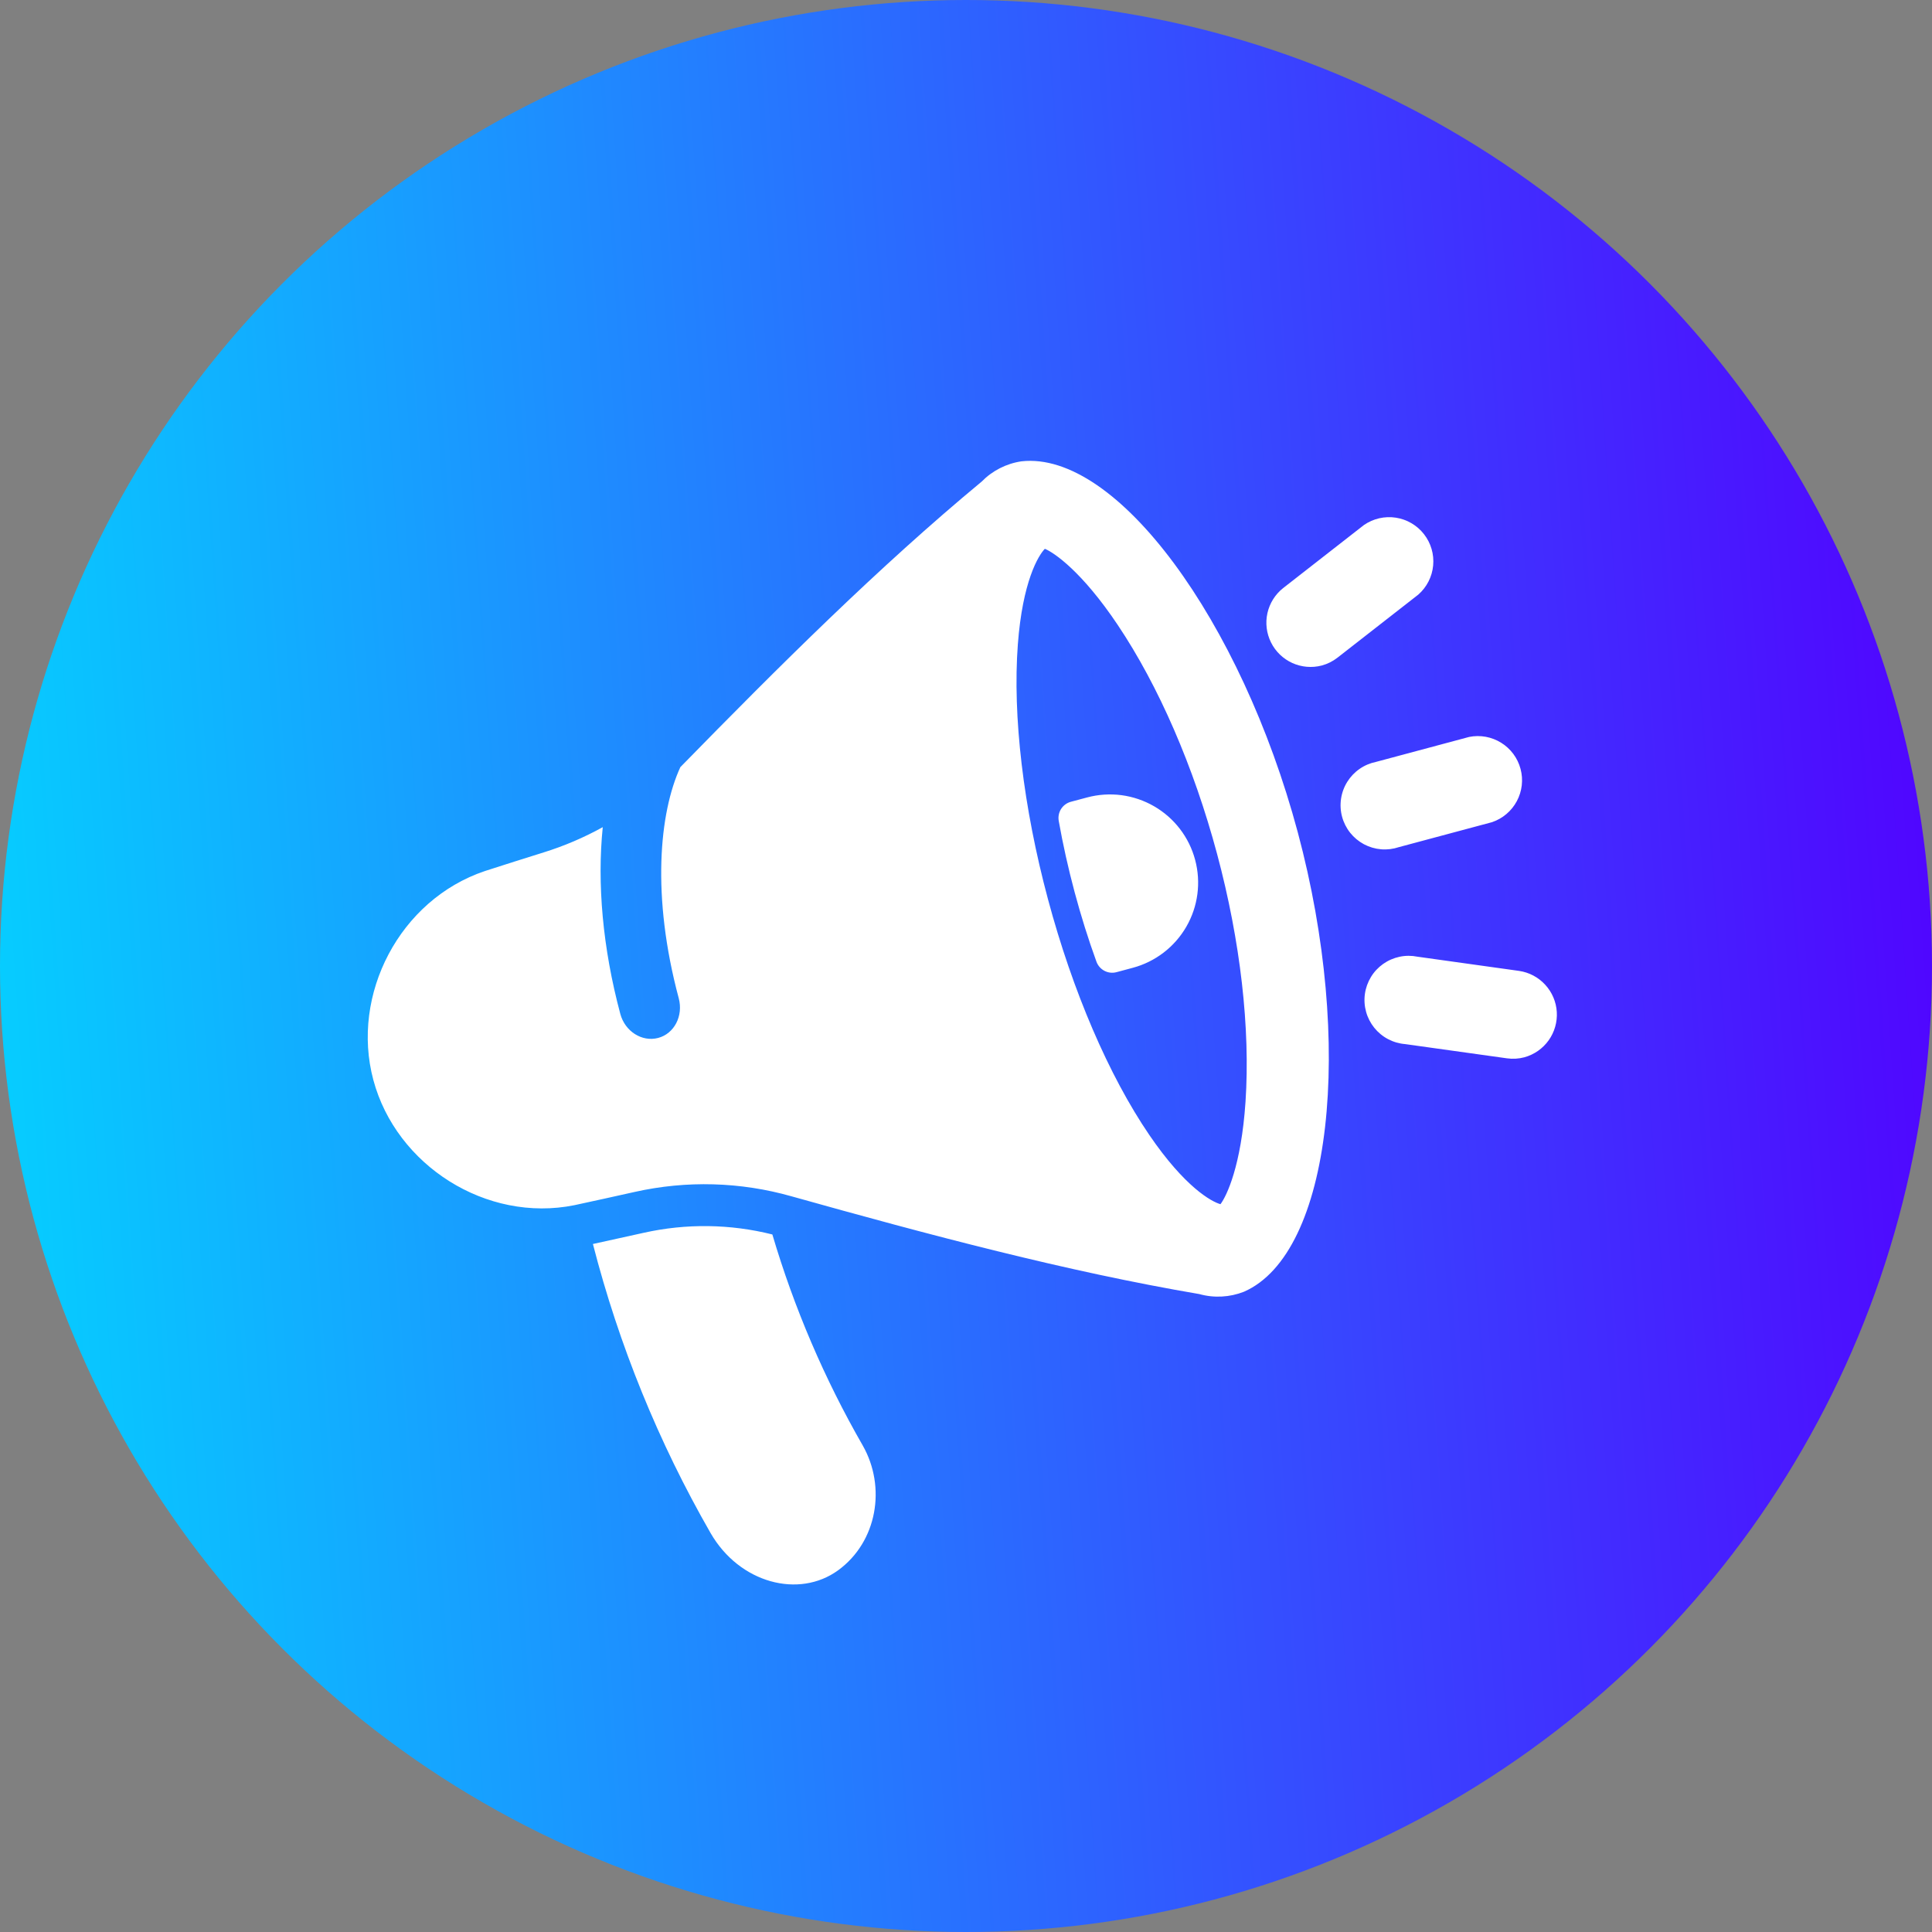
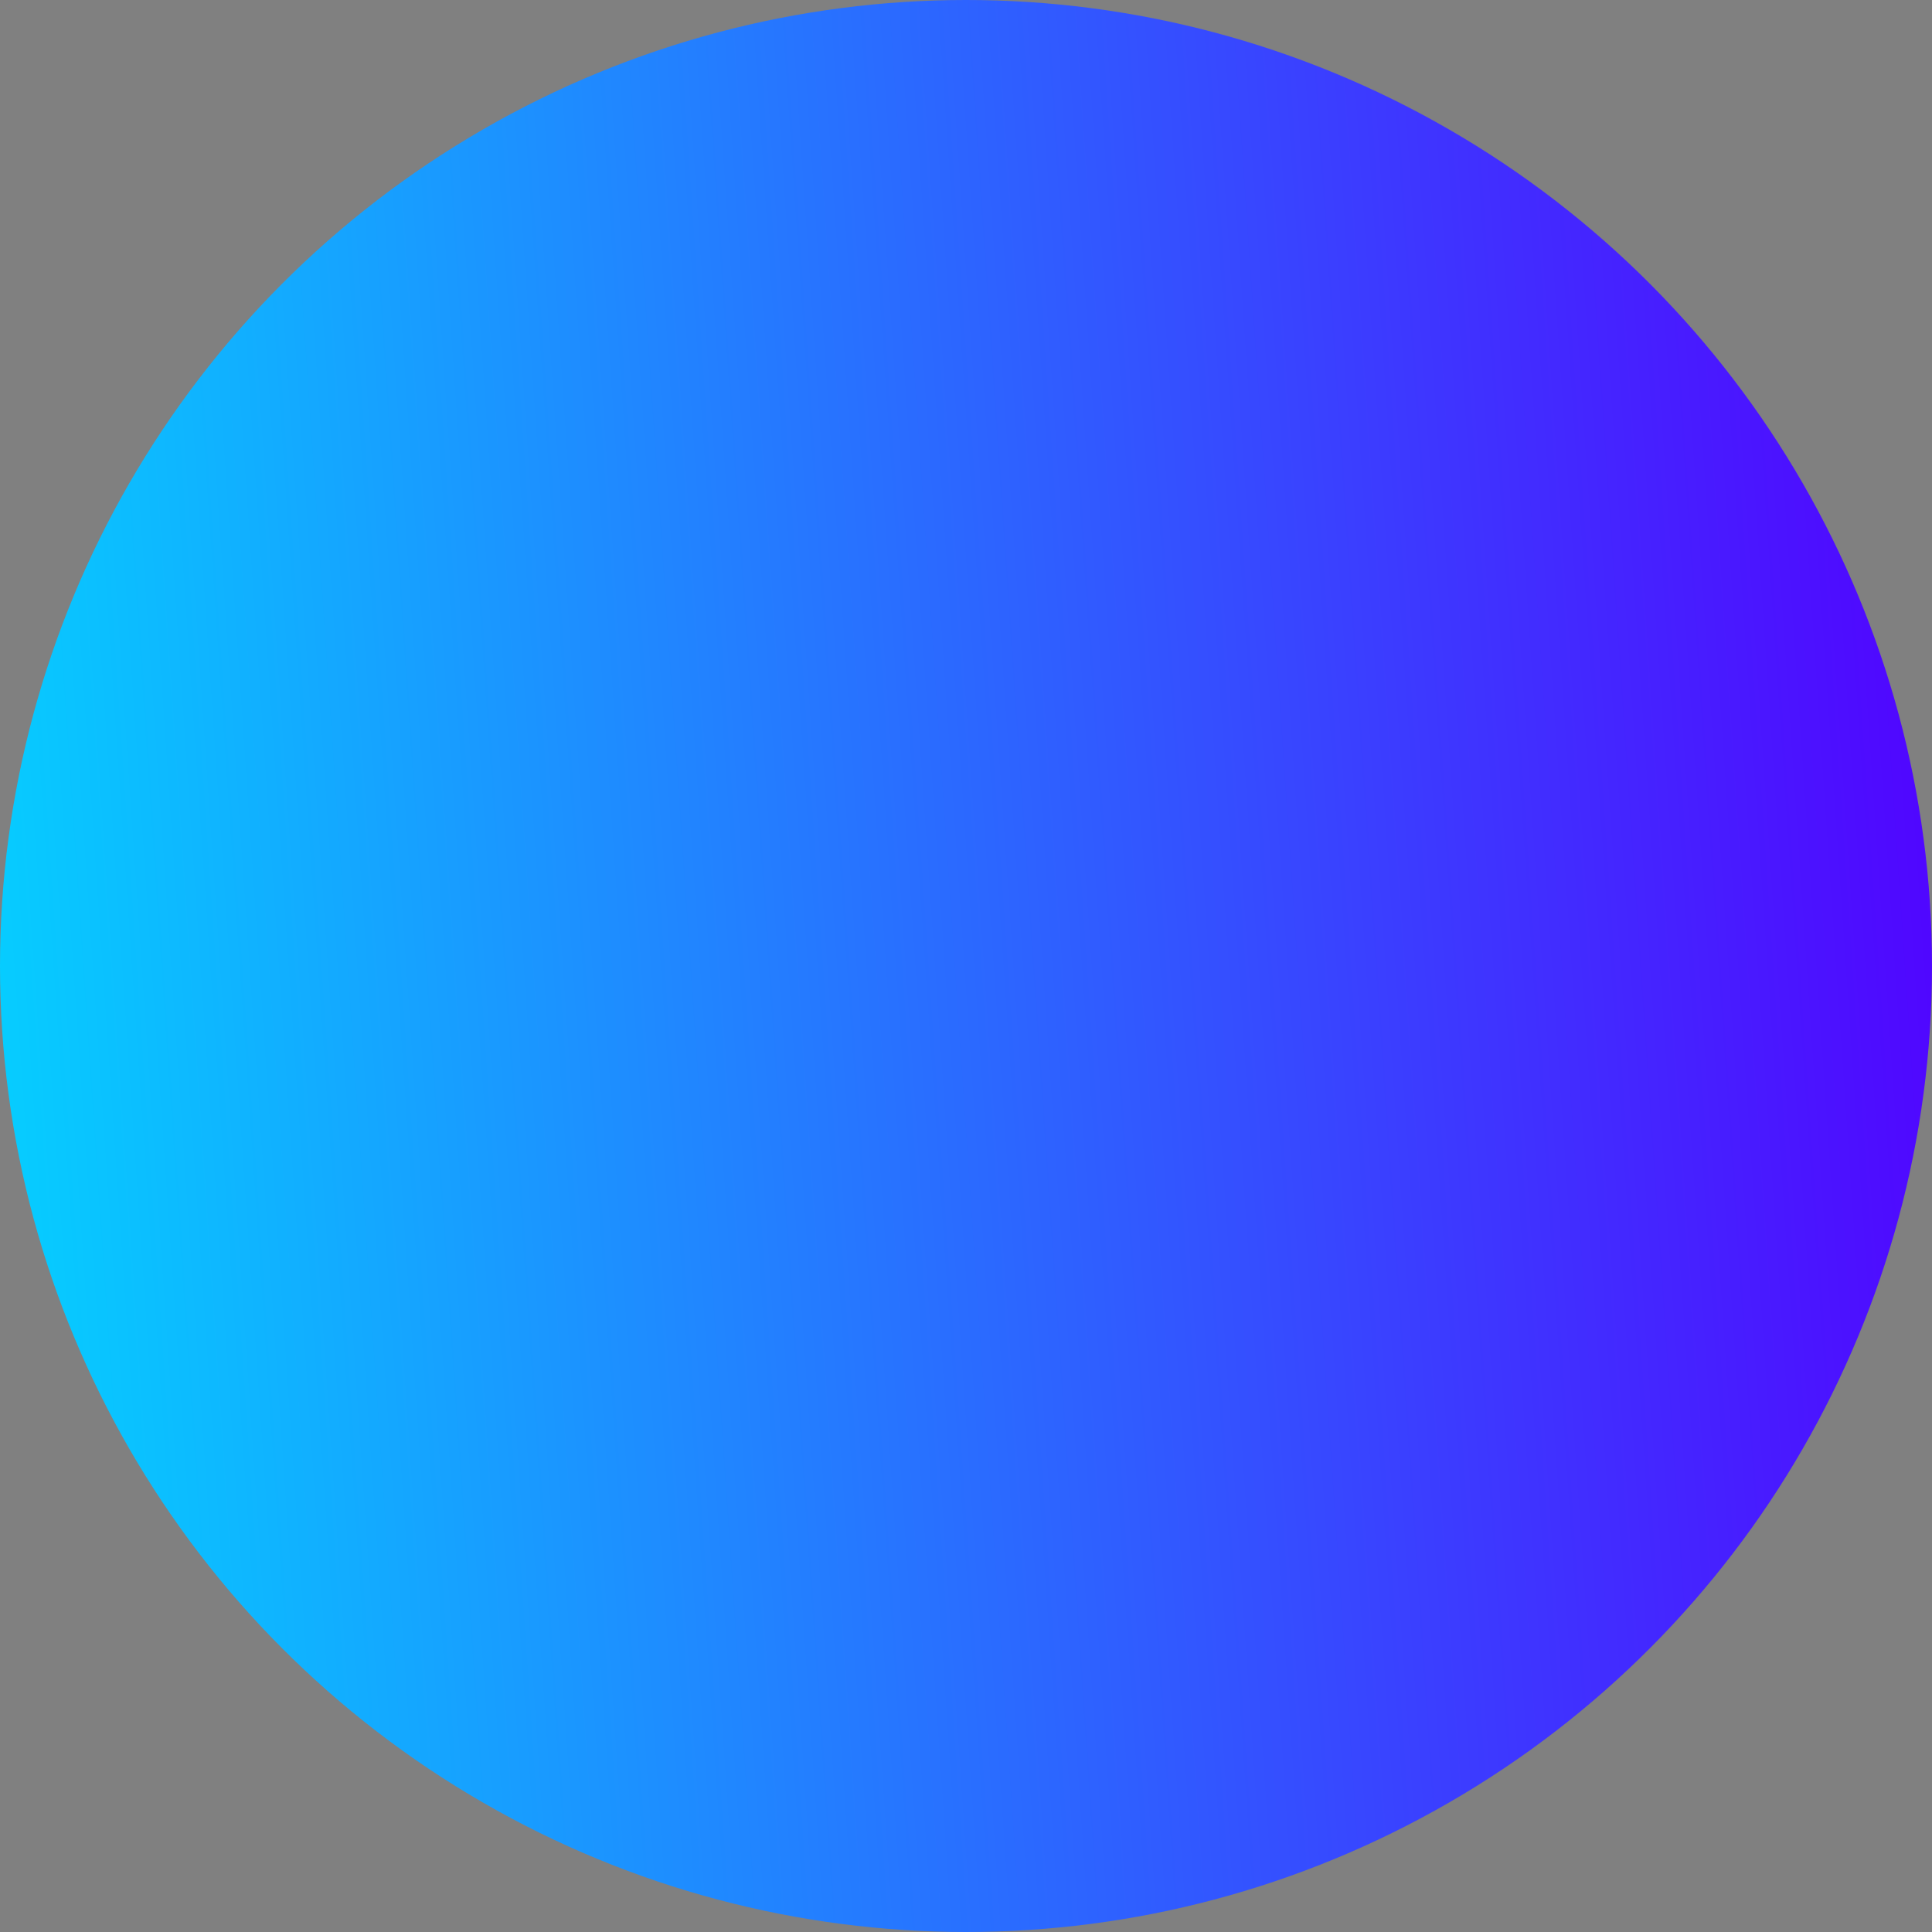
<svg xmlns="http://www.w3.org/2000/svg" width="74" height="74" viewBox="0 0 74 74" fill="none">
  <rect x="0" y="0" width="74" height="74" fill="#808080" stroke="none" />
  <circle cx="37" cy="37" r="37" fill="url(#paint0_linear_9133_4)" />
-   <path fill-rule="evenodd" clip-rule="evenodd" d="M37.598 18.448C38.008 18.029 38.543 17.756 39.123 17.67C42.771 17.26 47.535 23.771 49.708 31.879C51.88 39.987 51.01 48.007 47.645 49.477C47.1 49.691 46.5 49.723 45.936 49.566C40.847 48.699 35.588 47.299 30.319 45.822C28.361 45.266 26.295 45.209 24.309 45.654C23.541 45.826 22.772 45.995 22.003 46.161C18.629 46.843 15.177 44.638 14.3 41.366C13.423 38.092 15.311 34.46 18.573 33.363C19.322 33.121 20.072 32.883 20.823 32.649C21.609 32.404 22.368 32.08 23.087 31.682C22.868 33.828 23.08 36.301 23.759 38.834C23.938 39.504 24.587 39.917 25.206 39.756C25.824 39.595 26.179 38.913 25.997 38.234C24.948 34.317 25.253 31.133 26.059 29.383C29.846 25.508 33.663 21.71 37.598 18.448ZM46.747 46.123C46.984 45.809 47.542 44.652 47.706 42.201C47.893 39.396 47.514 36.054 46.616 32.704C45.718 29.354 44.376 26.27 42.812 23.937C41.445 21.897 40.383 21.171 40.02 21.02C39.767 21.281 39.166 22.276 38.986 24.68C38.78 27.425 39.196 30.92 40.14 34.443C41.084 37.966 42.47 41.197 44.022 43.473C45.38 45.465 46.398 46.027 46.747 46.123ZM45.194 31.75C45.464 32.102 45.662 32.504 45.776 32.933C46.008 33.798 45.887 34.72 45.439 35.495C44.991 36.271 44.254 36.837 43.388 37.069L42.766 37.236C42.611 37.278 42.446 37.26 42.303 37.185C42.161 37.111 42.052 36.986 41.997 36.836C41.686 35.98 41.406 35.088 41.16 34.17C40.914 33.251 40.711 32.338 40.552 31.442C40.524 31.284 40.556 31.121 40.642 30.985C40.728 30.85 40.862 30.752 41.017 30.71L41.64 30.544C42.068 30.429 42.515 30.4 42.955 30.457C43.395 30.515 43.819 30.66 44.203 30.881C44.587 31.103 44.924 31.398 45.194 31.75ZM50.624 25.491C50.248 25.589 49.85 25.554 49.497 25.394C49.144 25.233 48.856 24.955 48.683 24.608C48.51 24.26 48.461 23.864 48.545 23.485C48.63 23.106 48.842 22.767 49.146 22.526L52.244 20.108C52.6 19.863 53.036 19.762 53.463 19.828C53.89 19.893 54.276 20.119 54.542 20.46C54.808 20.801 54.934 21.23 54.893 21.66C54.853 22.091 54.649 22.489 54.325 22.774L51.226 25.192C51.047 25.331 50.843 25.433 50.624 25.491ZM53.584 32.446L57.148 31.491C57.556 31.353 57.895 31.065 58.098 30.686C58.301 30.306 58.352 29.864 58.24 29.449C58.129 29.033 57.864 28.676 57.498 28.449C57.133 28.222 56.695 28.142 56.273 28.226L52.709 29.181C52.482 29.227 52.266 29.318 52.076 29.45C51.885 29.582 51.724 29.752 51.602 29.948C51.479 30.145 51.399 30.365 51.365 30.594C51.331 30.823 51.344 31.057 51.404 31.28C51.464 31.504 51.569 31.713 51.713 31.895C51.857 32.076 52.037 32.226 52.241 32.336C52.446 32.445 52.67 32.511 52.901 32.53C53.132 32.549 53.364 32.52 53.584 32.446ZM58.389 40.496C58.171 40.554 57.943 40.568 57.718 40.536L53.826 39.992C53.595 39.974 53.371 39.909 53.166 39.801C52.962 39.694 52.782 39.545 52.637 39.365C52.492 39.184 52.385 38.977 52.324 38.754C52.262 38.531 52.247 38.298 52.279 38.069C52.311 37.84 52.39 37.62 52.51 37.422C52.63 37.224 52.79 37.054 52.979 36.92C53.168 36.787 53.382 36.694 53.608 36.646C53.834 36.598 54.068 36.598 54.295 36.644L58.187 37.188C58.571 37.245 58.924 37.432 59.186 37.719C59.449 38.005 59.605 38.372 59.629 38.76C59.652 39.147 59.542 39.531 59.317 39.847C59.091 40.163 58.764 40.392 58.389 40.496ZM24.66 47.218C26.284 46.856 27.969 46.878 29.583 47.283C30.417 50.101 31.578 52.812 33.042 55.361C33.953 56.955 33.601 59.054 32.103 60.145C30.605 61.236 28.325 60.646 27.214 58.715C25.222 55.245 23.707 51.523 22.71 47.648C23.36 47.507 24.014 47.363 24.66 47.218Z" fill="url(#paint1_linear_9133_4)" />
  <defs>
    <linearGradient id="paint0_linear_9133_4" x1="74" y1="1.50122e-05" x2="-8.526" y2="5.615" gradientUnits="userSpaceOnUse">
      <stop stop-color="#5200FF" />
      <stop offset="1" stop-color="#00DDFF" />
    </linearGradient>
    <linearGradient id="paint1_linear_9133_4" x1="32.023" y1="19.554" x2="42.224" y2="57.627" gradientUnits="userSpaceOnUse">
      <stop stop-color="white" />
      <stop offset="1" stop-color="white" />
    </linearGradient>
  </defs>
</svg>